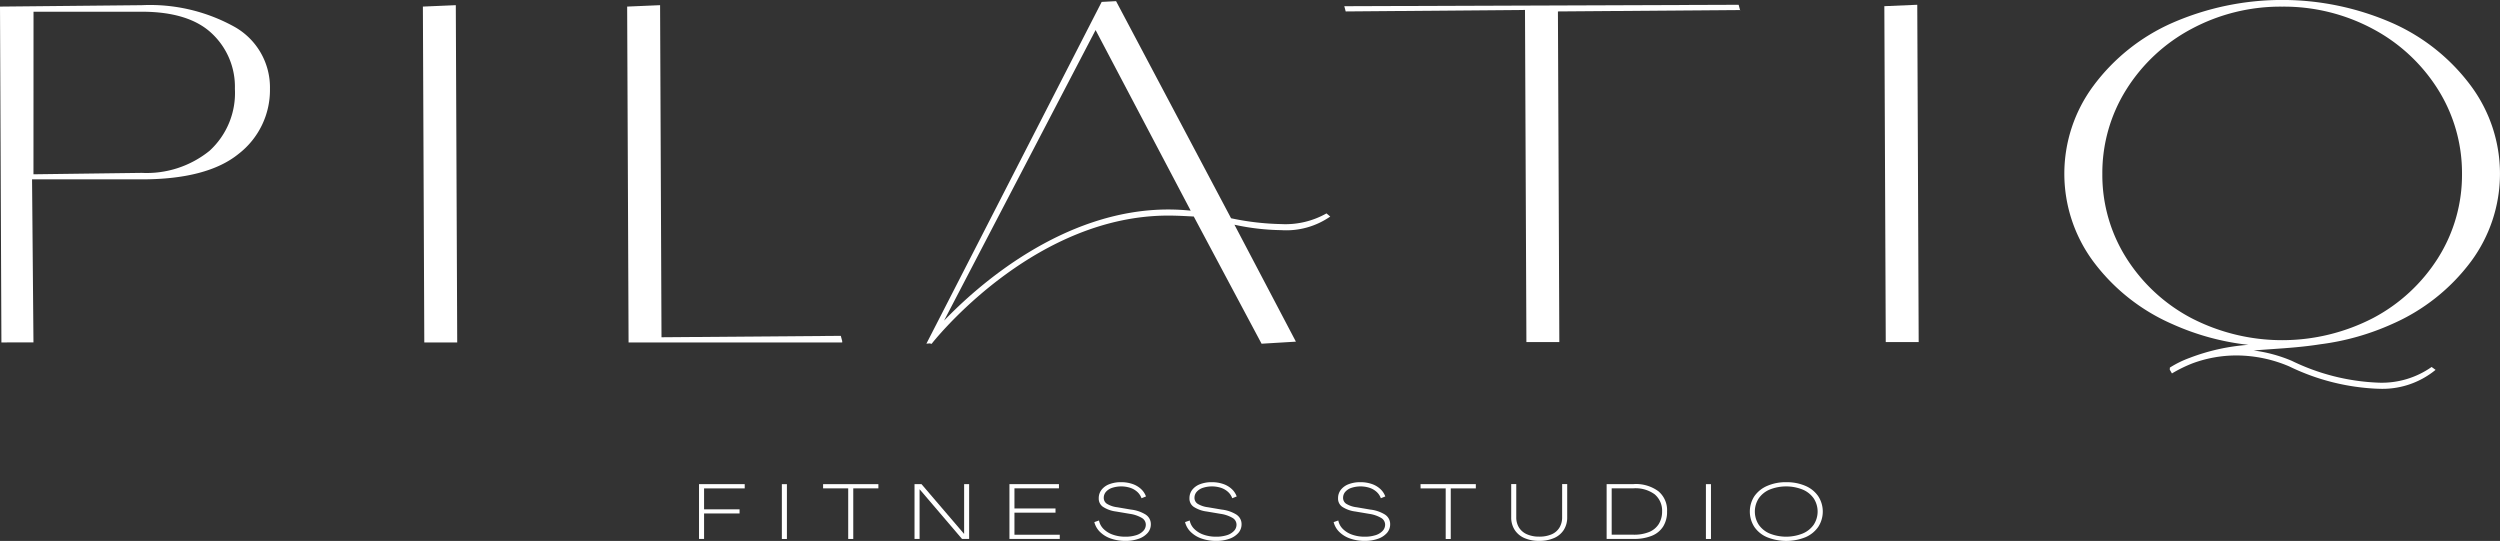
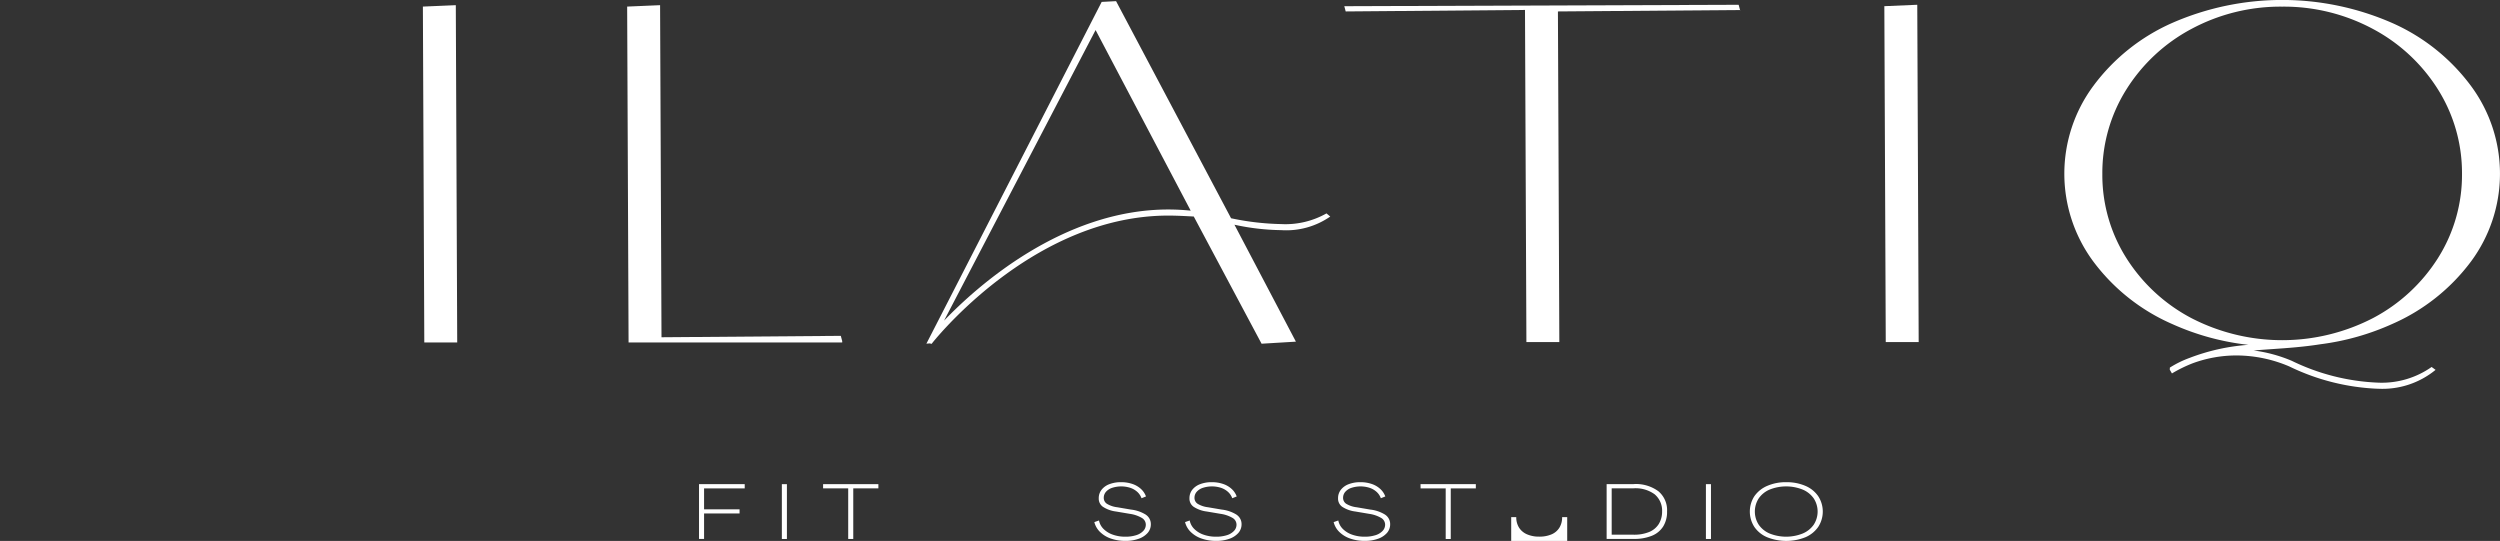
<svg xmlns="http://www.w3.org/2000/svg" id="Component_65_1" data-name="Component 65 – 1" width="214.555" height="46.423" viewBox="0 0 214.555 46.423">
  <rect x="0" y="0" width="214.555" height="46.423" fill="#333333" stroke="none" />
  <defs>
    <clipPath id="clip-path">
      <rect id="Rectangle_116" data-name="Rectangle 116" width="214.555" height="46.423" fill="none" />
    </clipPath>
  </defs>
  <path id="Path_123" data-name="Path 123" d="M150.405,104.173v4.7h.434V106.69h3.046v-.355h-3.046v-1.8h3.488v-.361Z" transform="translate(-90.414 -62.622)" fill="#fff" />
  <rect id="Rectangle_114" data-name="Rectangle 114" width="0.434" height="4.705" transform="translate(67.1 41.552)" fill="#fff" />
  <path id="Path_124" data-name="Path 124" d="M177.1,104.173v.361h2.155v4.343h.434v-4.343h2.156v-.361Z" transform="translate(-106.46 -62.622)" fill="#fff" />
-   <path id="Path_125" data-name="Path 125" d="M201.035,104.173v4.263h-.008l-3.649-4.263h-.6v4.7h.434v-4.256h.008l3.634,4.256h.611v-4.7Z" transform="translate(-118.292 -62.622)" fill="#fff" />
-   <path id="Path_126" data-name="Path 126" d="M217.2,104.173v4.7h4.319v-.361H217.63v-1.894h3.524v-.361H217.63v-1.727h3.819v-.361Z" transform="translate(-130.568 -62.622)" fill="#fff" />
  <g id="Group_420" data-name="Group 420">
    <g id="Group_419" data-name="Group 419" clip-path="url(#clip-path)">
      <path id="Path_127" data-name="Path 127" d="M239.9,106.551a3.04,3.04,0,0,0-1.295-.448l-1.177-.2a2.2,2.2,0,0,1-.879-.294.6.6,0,0,1-.276-.515.772.772,0,0,1,.184-.509,1.2,1.2,0,0,1,.526-.345,2.544,2.544,0,0,1,1.578,0,1.7,1.7,0,0,1,.6.355,1.345,1.345,0,0,1,.353.535l.383-.154a1.619,1.619,0,0,0-.438-.649,2.044,2.044,0,0,0-.743-.428,2.95,2.95,0,0,0-.946-.147,2.757,2.757,0,0,0-1.015.171,1.524,1.524,0,0,0-.673.482,1.155,1.155,0,0,0-.239.726.851.851,0,0,0,.353.73,2.64,2.64,0,0,0,1.133.408l1.184.2a2.828,2.828,0,0,1,1.041.358.671.671,0,0,1,.328.572.771.771,0,0,1-.221.539,1.409,1.409,0,0,1-.611.365,2.973,2.973,0,0,1-.92.127,3.153,3.153,0,0,1-1.078-.174,2.111,2.111,0,0,1-.795-.488,1.391,1.391,0,0,1-.393-.73l-.4.14a1.78,1.78,0,0,0,.486.843,2.451,2.451,0,0,0,.935.569,3.712,3.712,0,0,0,1.243.2,3.3,3.3,0,0,0,1.14-.181,1.81,1.81,0,0,0,.769-.5,1.107,1.107,0,0,0,.276-.743.963.963,0,0,0-.42-.816" transform="translate(-141.546 -62.37)" fill="#fff" />
      <path id="Path_128" data-name="Path 128" d="M259.43,106.551a3.04,3.04,0,0,0-1.295-.448l-1.177-.2a2.2,2.2,0,0,1-.88-.294.6.6,0,0,1-.276-.515.772.772,0,0,1,.184-.509,1.2,1.2,0,0,1,.526-.345,2.544,2.544,0,0,1,1.578,0,1.7,1.7,0,0,1,.6.355,1.35,1.35,0,0,1,.353.535l.382-.154a1.619,1.619,0,0,0-.438-.649,2.041,2.041,0,0,0-.743-.428,2.949,2.949,0,0,0-.945-.147,2.757,2.757,0,0,0-1.016.171,1.524,1.524,0,0,0-.673.482,1.155,1.155,0,0,0-.239.726.851.851,0,0,0,.353.73,2.64,2.64,0,0,0,1.133.408l1.184.2a2.834,2.834,0,0,1,1.041.358.671.671,0,0,1,.327.572.771.771,0,0,1-.221.539,1.406,1.406,0,0,1-.611.365,2.973,2.973,0,0,1-.919.127,3.154,3.154,0,0,1-1.078-.174,2.111,2.111,0,0,1-.795-.488,1.391,1.391,0,0,1-.393-.73l-.4.14a1.786,1.786,0,0,0,.486.843,2.452,2.452,0,0,0,.935.569,3.712,3.712,0,0,0,1.244.2,3.307,3.307,0,0,0,1.14-.181,1.816,1.816,0,0,0,.769-.5,1.109,1.109,0,0,0,.276-.743.963.963,0,0,0-.42-.816" transform="translate(-153.289 -62.37)" fill="#fff" />
      <path id="Path_129" data-name="Path 129" d="M291.4,106.551a3.04,3.04,0,0,0-1.295-.448l-1.177-.2a2.2,2.2,0,0,1-.879-.294.6.6,0,0,1-.276-.515.772.772,0,0,1,.184-.509,1.2,1.2,0,0,1,.526-.345,2.544,2.544,0,0,1,1.578,0,1.7,1.7,0,0,1,.6.355,1.351,1.351,0,0,1,.353.535l.382-.154a1.619,1.619,0,0,0-.438-.649,2.044,2.044,0,0,0-.743-.428,2.95,2.95,0,0,0-.946-.147,2.757,2.757,0,0,0-1.015.171,1.525,1.525,0,0,0-.673.482,1.155,1.155,0,0,0-.239.726.851.851,0,0,0,.353.73,2.64,2.64,0,0,0,1.133.408l1.184.2a2.834,2.834,0,0,1,1.041.358.671.671,0,0,1,.328.572.771.771,0,0,1-.221.539,1.406,1.406,0,0,1-.611.365,2.973,2.973,0,0,1-.92.127,3.153,3.153,0,0,1-1.078-.174,2.11,2.11,0,0,1-.795-.488,1.391,1.391,0,0,1-.393-.73l-.4.14a1.782,1.782,0,0,0,.486.843,2.451,2.451,0,0,0,.935.569,3.712,3.712,0,0,0,1.243.2,3.308,3.308,0,0,0,1.141-.181,1.815,1.815,0,0,0,.769-.5,1.109,1.109,0,0,0,.276-.743.963.963,0,0,0-.42-.816" transform="translate(-172.507 -62.37)" fill="#fff" />
      <path id="Path_130" data-name="Path 130" d="M305.658,104.535h2.156v4.343h.434v-4.343H310.4v-.362h-4.746Z" transform="translate(-183.741 -62.622)" fill="#fff" />
-       <path id="Path_131" data-name="Path 131" d="M329.527,107.011a1.667,1.667,0,0,1-.236.9,1.469,1.469,0,0,1-.676.572,2.607,2.607,0,0,1-1.052.194,2.561,2.561,0,0,1-1.052-.2,1.516,1.516,0,0,1-.681-.572,1.629,1.629,0,0,1-.239-.9v-2.838h-.434v2.838a1.962,1.962,0,0,0,.295,1.091,1.889,1.889,0,0,0,.831.7,3.056,3.056,0,0,0,1.273.244,3.1,3.1,0,0,0,1.284-.244,1.867,1.867,0,0,0,.832-.7,1.983,1.983,0,0,0,.291-1.091v-2.838h-.434Z" transform="translate(-195.462 -62.622)" fill="#fff" />
+       <path id="Path_131" data-name="Path 131" d="M329.527,107.011a1.667,1.667,0,0,1-.236.9,1.469,1.469,0,0,1-.676.572,2.607,2.607,0,0,1-1.052.194,2.561,2.561,0,0,1-1.052-.2,1.516,1.516,0,0,1-.681-.572,1.629,1.629,0,0,1-.239-.9h-.434v2.838a1.962,1.962,0,0,0,.295,1.091,1.889,1.889,0,0,0,.831.7,3.056,3.056,0,0,0,1.273.244,3.1,3.1,0,0,0,1.284-.244,1.867,1.867,0,0,0,.832-.7,1.983,1.983,0,0,0,.291-1.091v-2.838h-.434Z" transform="translate(-195.462 -62.622)" fill="#fff" />
      <path id="Path_132" data-name="Path 132" d="M348.014,104.173h-2.325v4.7h2.325a4,4,0,0,0,1.56-.271,2.052,2.052,0,0,0,.971-.8,2.375,2.375,0,0,0,.331-1.285,2.119,2.119,0,0,0-.747-1.737,3.251,3.251,0,0,0-2.115-.613m2.141,3.44a1.763,1.763,0,0,1-.828.676,3.387,3.387,0,0,1-1.313.228h-1.891v-3.982h1.891a2.774,2.774,0,0,1,1.792.512,1.831,1.831,0,0,1,.644,1.476,2.026,2.026,0,0,1-.294,1.09" transform="translate(-207.805 -62.622)" fill="#fff" />
      <rect id="Rectangle_115" data-name="Rectangle 115" width="0.434" height="4.705" transform="translate(146.405 41.551)" fill="#fff" />
      <path id="Path_133" data-name="Path 133" d="M382.367,104.955a2.529,2.529,0,0,0-1.1-.887,4.03,4.03,0,0,0-1.641-.315,3.967,3.967,0,0,0-1.641.318,2.573,2.573,0,0,0-1.1.887,2.428,2.428,0,0,0,0,2.633,2.506,2.506,0,0,0,1.1.887,4.434,4.434,0,0,0,3.281,0,2.555,2.555,0,0,0,1.1-.887,2.414,2.414,0,0,0,0-2.637m-.386,2.446a2.181,2.181,0,0,1-.953.759,3.82,3.82,0,0,1-2.826,0,2.16,2.16,0,0,1-.942-.759,2.087,2.087,0,0,1,0-2.256,2.169,2.169,0,0,1,.942-.759,3.82,3.82,0,0,1,2.826,0,2.189,2.189,0,0,1,.953.759,2.068,2.068,0,0,1,0,2.256" transform="translate(-226.323 -62.37)" fill="#fff" />
      <path id="Path_134" data-name="Path 134" d="M199.645,29.63l-.014-.01-.3.025L214.374.314l1.235-.065,9.87,18.632a22.563,22.563,0,0,0,4.294.5,7.142,7.142,0,0,0,3.894-.917l.323.27a6.608,6.608,0,0,1-4.213,1.167,19.865,19.865,0,0,1-4.008-.465l5.274,10.035-2.946.177-5.819-10.916c-.743-.039-1.471-.08-2.189-.08-11.082,0-19.327,9.791-20.231,10.907l-.073.1Zm1.2-1.96c2.792-2.91,10.16-9.541,19.252-9.541a18.921,18.921,0,0,1,1.917.1l-8.162-15.5Z" transform="translate(-119.826 -0.15)" fill="#fff" />
      <path id="Path_135" data-name="Path 135" d="M304.872,29.972l-.121-28.5L289.364,1.6l-.121-.45,33.844-.121.121.45L307.577,1.6l.121,28.374Z" transform="translate(-173.873 -0.618)" fill="#fff" />
      <path id="Path_136" data-name="Path 136" d="M405.564,29.972l-.121-28.824,2.826-.121.121,28.945Z" transform="translate(-243.725 -0.618)" fill="#fff" />
      <path id="Path_137" data-name="Path 137" d="M471.134,33.367a19.073,19.073,0,0,1-7.657-1.918,11.607,11.607,0,0,0-4.522-.942,10.853,10.853,0,0,0-3.792.68,11.742,11.742,0,0,0-1.65.8l-.107.063-.187-.323.01-.179a8.737,8.737,0,0,1,1.689-.83,17.545,17.545,0,0,1,5.048-1.122,21.643,21.643,0,0,1-6.551-1.792,16.841,16.841,0,0,1-6.764-5.37,12.653,12.653,0,0,1,0-15.047,16.935,16.935,0,0,1,6.764-5.411,23.554,23.554,0,0,1,18.9,0,16.935,16.935,0,0,1,6.764,5.411,12.653,12.653,0,0,1,0,15.047,16.841,16.841,0,0,1-6.764,5.37,21.6,21.6,0,0,1-6.184,1.744c-1.435.228-2.855.326-4.111.413-.54.037-1.074.074-1.6.12a12.439,12.439,0,0,1,3.268.885,18.552,18.552,0,0,0,7.446,1.876,7.427,7.427,0,0,0,4.559-1.347l.338.249a7.18,7.18,0,0,1-4.9,1.62M462.866.571a16.164,16.164,0,0,0-7.786,1.913,14.783,14.783,0,0,0-5.592,5.206,13.463,13.463,0,0,0-2.055,7.234,13.34,13.34,0,0,0,2.055,7.214,14.686,14.686,0,0,0,5.59,5.165,16.977,16.977,0,0,0,15.577,0,14.688,14.688,0,0,0,5.59-5.165,13.354,13.354,0,0,0,2.055-7.214,13.484,13.484,0,0,0-2.055-7.235,14.782,14.782,0,0,0-5.592-5.205A16.175,16.175,0,0,0,462.866.571" transform="translate(-267.006 -0.001)" fill="#fff" />
      <path id="Path_138" data-name="Path 138" d="M135.063,30.059l-.121-28.824,2.826-.121.121,28.5,15.388-.121.121.449v.121Z" transform="translate(-81.118 -0.67)" fill="#fff" />
      <path id="Path_139" data-name="Path 139" d="M91.111,30.059,90.99,1.235l2.825-.121.121,28.945Z" transform="translate(-54.697 -0.67)" fill="#fff" />
-       <path id="Path_140" data-name="Path 140" d="M.121,30.059,0,1.236l12.177-.121a14.952,14.952,0,0,1,7.976,1.873,5.96,5.96,0,0,1,3.015,5.3,6.919,6.919,0,0,1-2.7,5.595c-1.781,1.447-4.572,2.18-8.294,2.18H2.751l.121,13.992ZM2.872,15.628l9.3-.121a8.568,8.568,0,0,0,5.816-1.9,6.713,6.713,0,0,0,2.171-5.311,6.26,6.26,0,0,0-1.978-4.755C16.871,2.3,14.849,1.676,12.177,1.676h-9.3Z" transform="translate(0 -0.67)" fill="#fff" />
    </g>
  </g>
</svg>